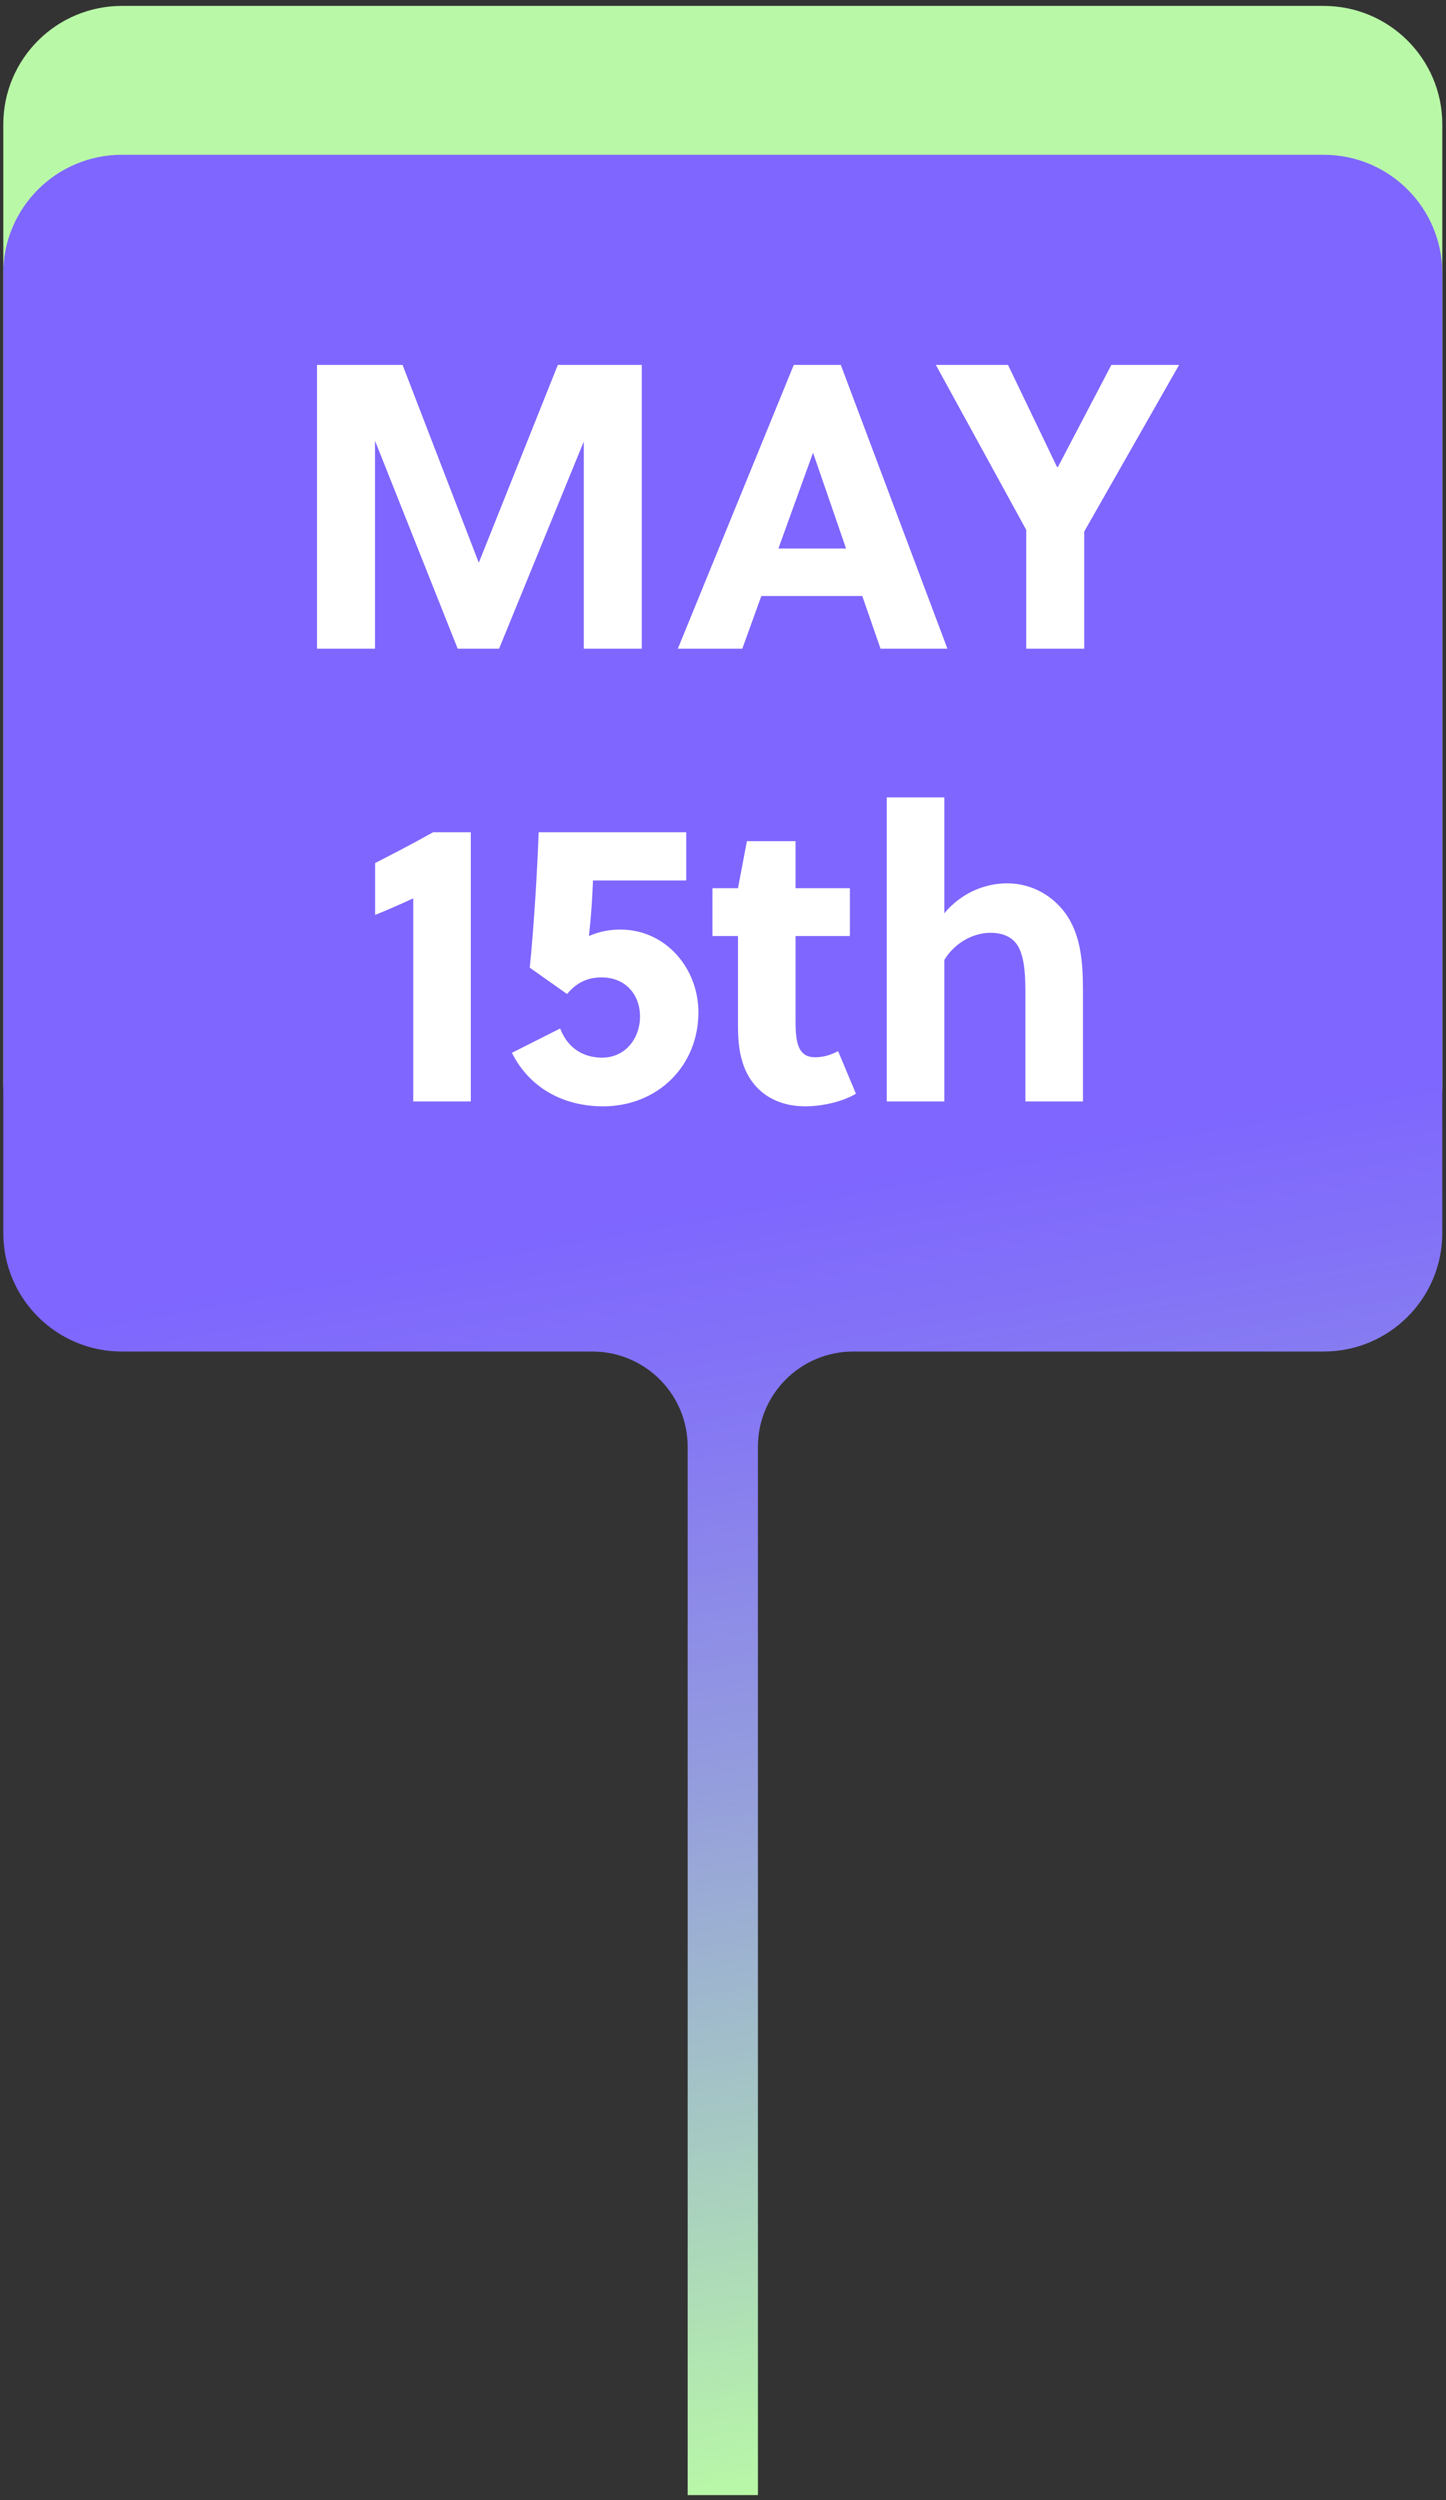
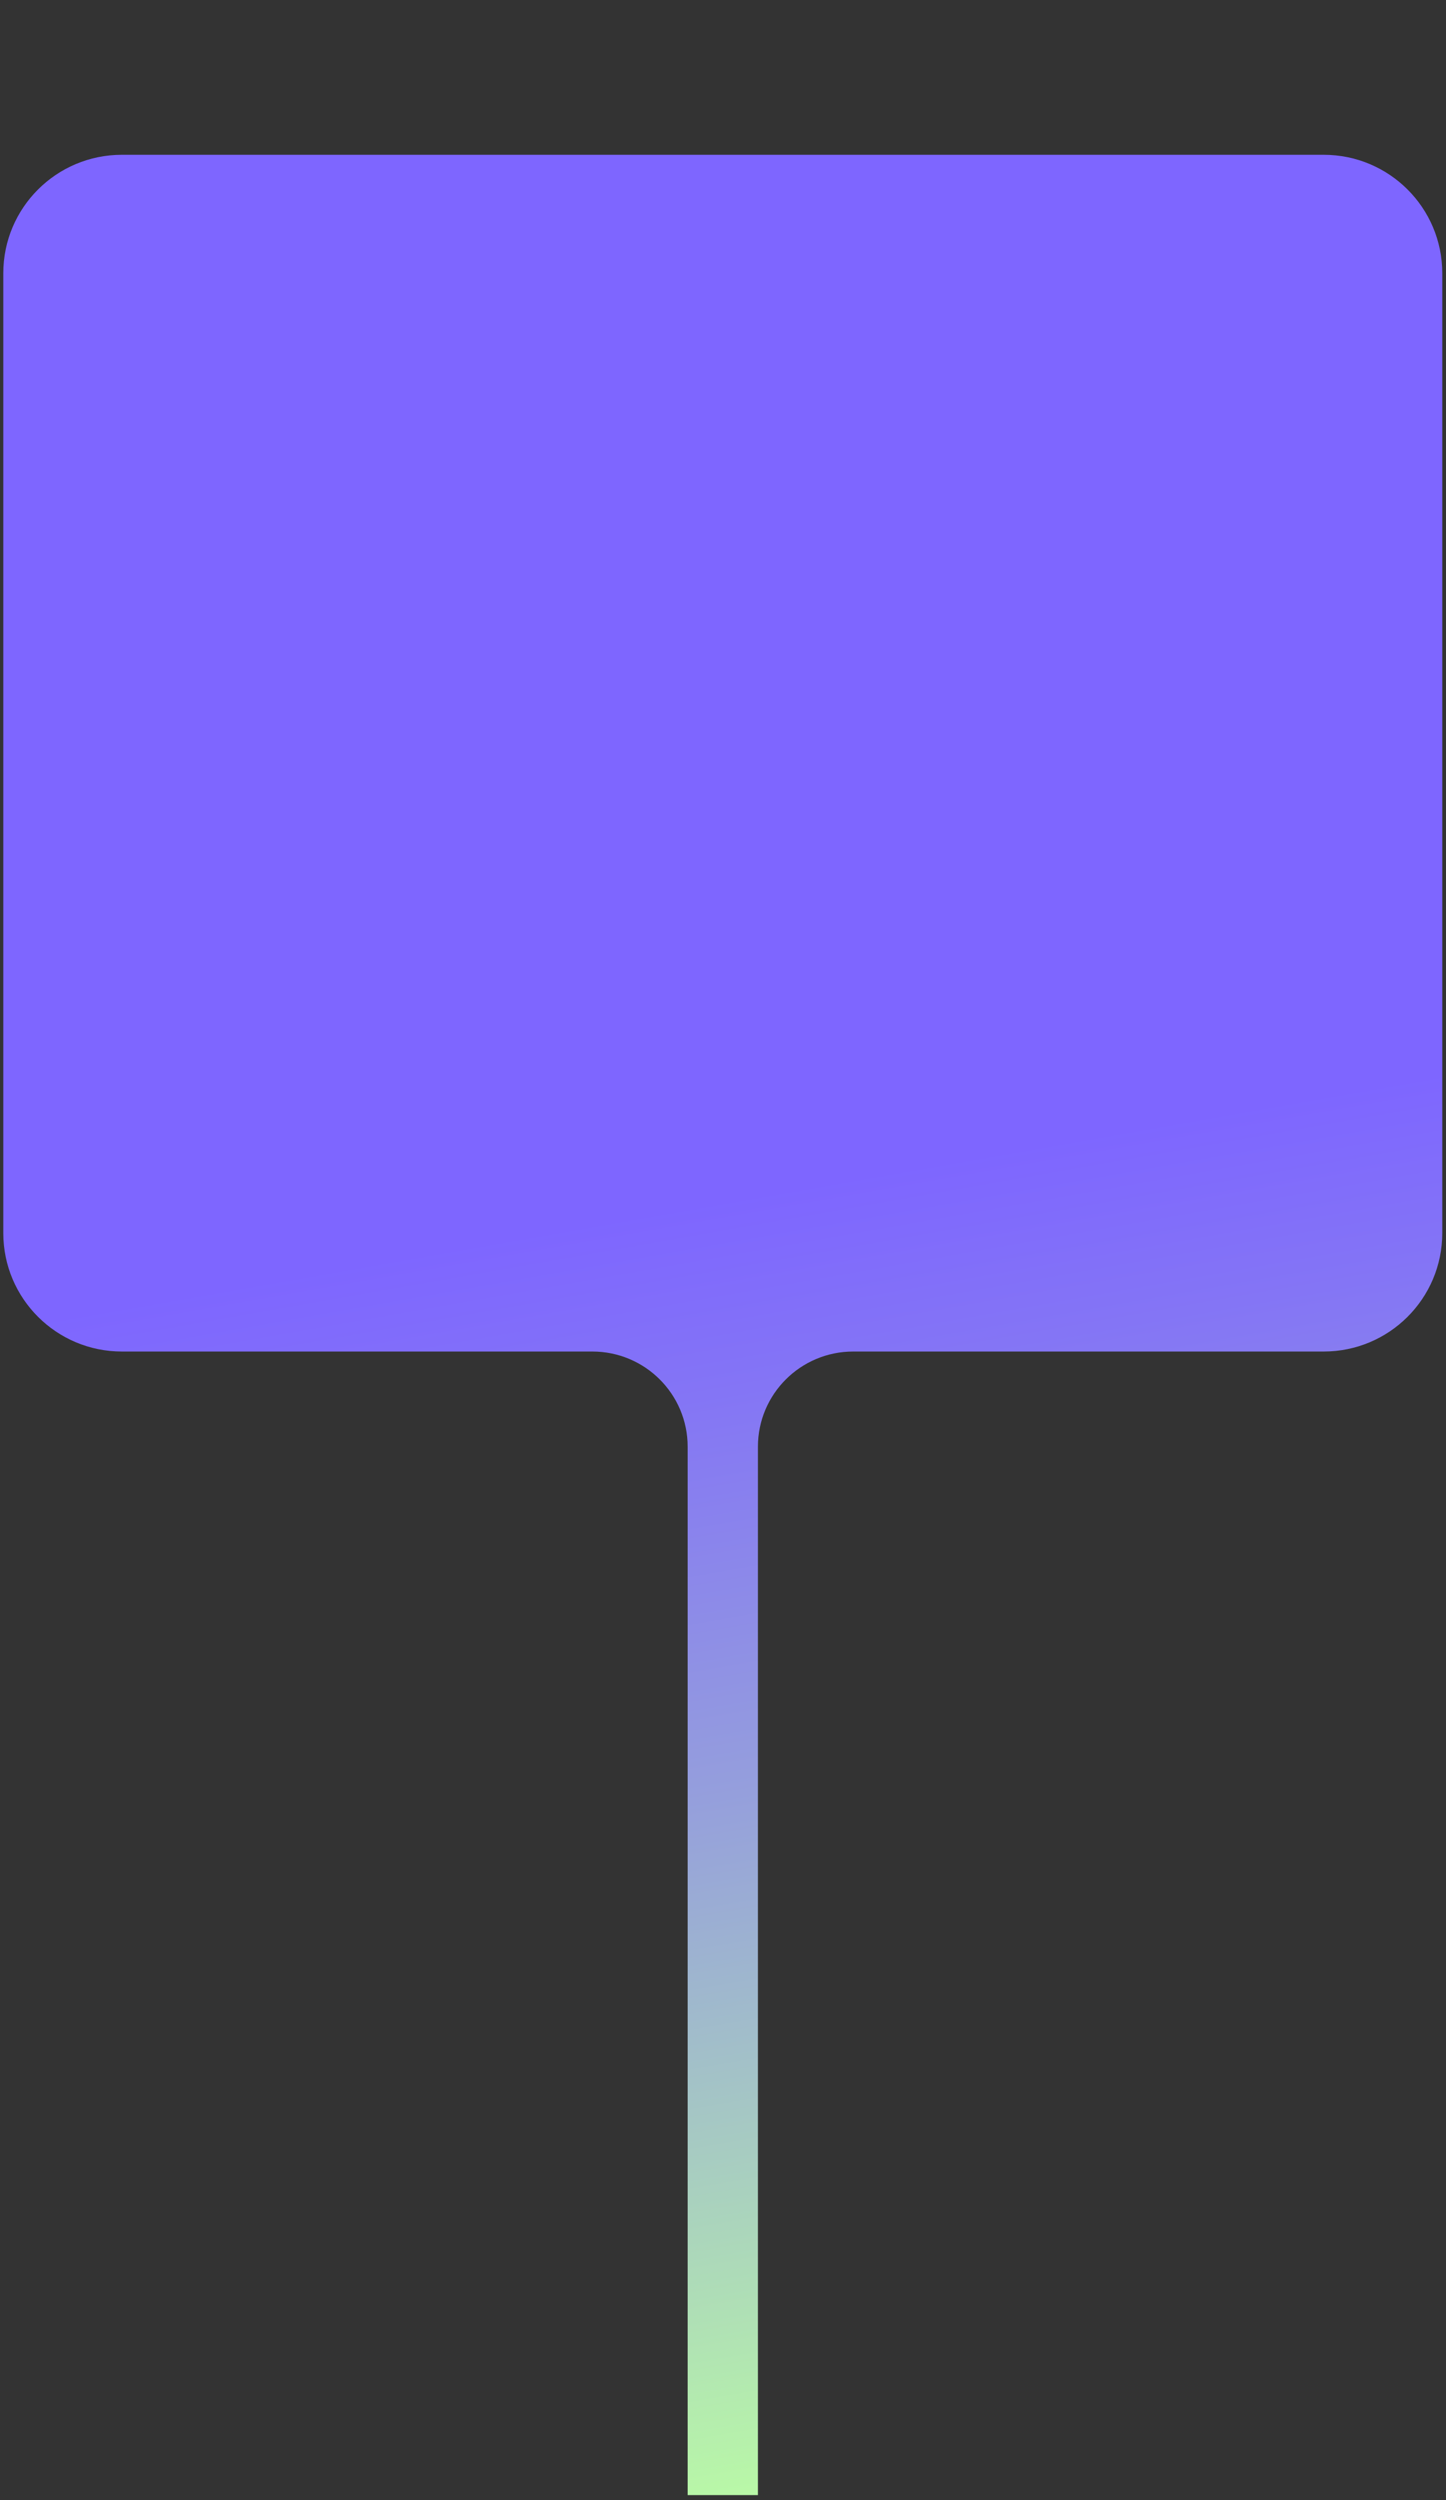
<svg xmlns="http://www.w3.org/2000/svg" width="214" height="370" viewBox="0 0 214 370" fill="none">
  <rect x="0" y="0" width="214" height="370" fill="#333333" stroke="none" />
-   <path d="M195.898 0.875H18.043C8.348 0.875 0.489 8.722 0.489 18.402V160.449C0.489 170.129 8.348 177.976 18.043 177.976H195.898C205.593 177.976 213.452 170.129 213.452 160.449V18.402C213.452 8.722 205.593 0.875 195.898 0.875Z" fill="#B9F8A7" />
  <path d="M195.898 22.906H18.043C8.348 22.906 0.489 30.753 0.489 40.433V182.48C0.489 192.16 8.348 200.007 18.043 200.007H87.663C95.454 200.007 101.769 206.312 101.769 214.092V369.239H112.169V214.092C112.169 206.312 118.484 200.007 126.275 200.007H195.895C205.59 200.007 213.448 192.16 213.448 182.48V40.433C213.448 30.753 205.59 22.906 195.895 22.906H195.898Z" fill="url(#paint0_linear_8774_34)" />
-   <path d="M86.397 65.34L73.858 96H67.737L55.498 65.22V96H46.917V54H59.578L70.858 83.28L82.558 54H94.978V96H86.397V65.34ZM140.214 96H130.314L127.614 88.2H112.674L109.854 96H100.314L117.474 54H124.434L140.214 96ZM120.294 67.08L115.194 81.18H125.214L120.354 67.08H120.294ZM160.459 96H151.879V78.42L138.499 54H149.179L156.439 69.12H156.559L164.479 54H174.499L160.459 78.66V96ZM69.677 163H61.157V132.94C59.357 133.78 57.137 134.74 55.517 135.4V127.72C58.097 126.4 61.217 124.78 64.097 123.16H69.677V163ZM101.56 123.16V130.3H87.76C87.64 133.3 87.46 135.82 87.16 138.52C88.66 137.86 90.22 137.56 91.78 137.56C98.56 137.56 103.36 143.32 103.36 149.8C103.36 157.84 97.24 163.72 89.26 163.72C83.32 163.72 78.34 160.96 75.76 155.8L82.9 152.2C84.16 155.5 86.8 156.52 89.08 156.52C92.62 156.52 94.72 153.58 94.72 150.46C94.72 147.1 92.5 144.64 89.02 144.64C87.1 144.64 85.42 145.3 83.92 147.1L78.4 143.2C79 137.44 79.54 128.44 79.72 123.16H101.56ZM125.777 138.52H117.737V150.76C117.737 151.72 117.737 152.56 117.857 153.46C118.097 155.32 118.817 156.46 120.617 156.46C121.937 156.46 122.957 156.1 124.037 155.56L126.677 161.86C124.637 163.06 121.637 163.72 119.177 163.72C114.257 163.72 110.957 161.02 109.817 156.94C109.337 155.38 109.217 153.52 109.217 151.66V138.52H105.437V131.44H109.217L110.537 124.48H117.737V131.44H125.777V138.52ZM139.753 118V135.16C142.273 132.1 145.813 130.72 149.053 130.72C152.473 130.72 155.473 132.34 157.453 134.86C159.913 138.04 160.273 142.12 160.273 146.62V163H151.753V147.04C151.753 144.7 151.693 142.06 150.793 140.26C150.013 138.7 148.453 138.04 146.593 138.04C144.073 138.04 141.313 139.48 139.753 142.06V163H131.233V118H139.753Z" fill="white" />
  <defs>
    <linearGradient id="paint0_linear_8774_34" x1="118.249" y1="175.318" x2="151.146" y2="362.174" gradientUnits="userSpaceOnUse">
      <stop stop-color="#7E66FF" />
      <stop offset="0.15" stop-color="#8475F5" />
      <stop offset="0.46" stop-color="#959FDC" />
      <stop offset="0.87" stop-color="#B0E2B4" />
      <stop offset="1" stop-color="#B9F8A7" />
    </linearGradient>
  </defs>
</svg>